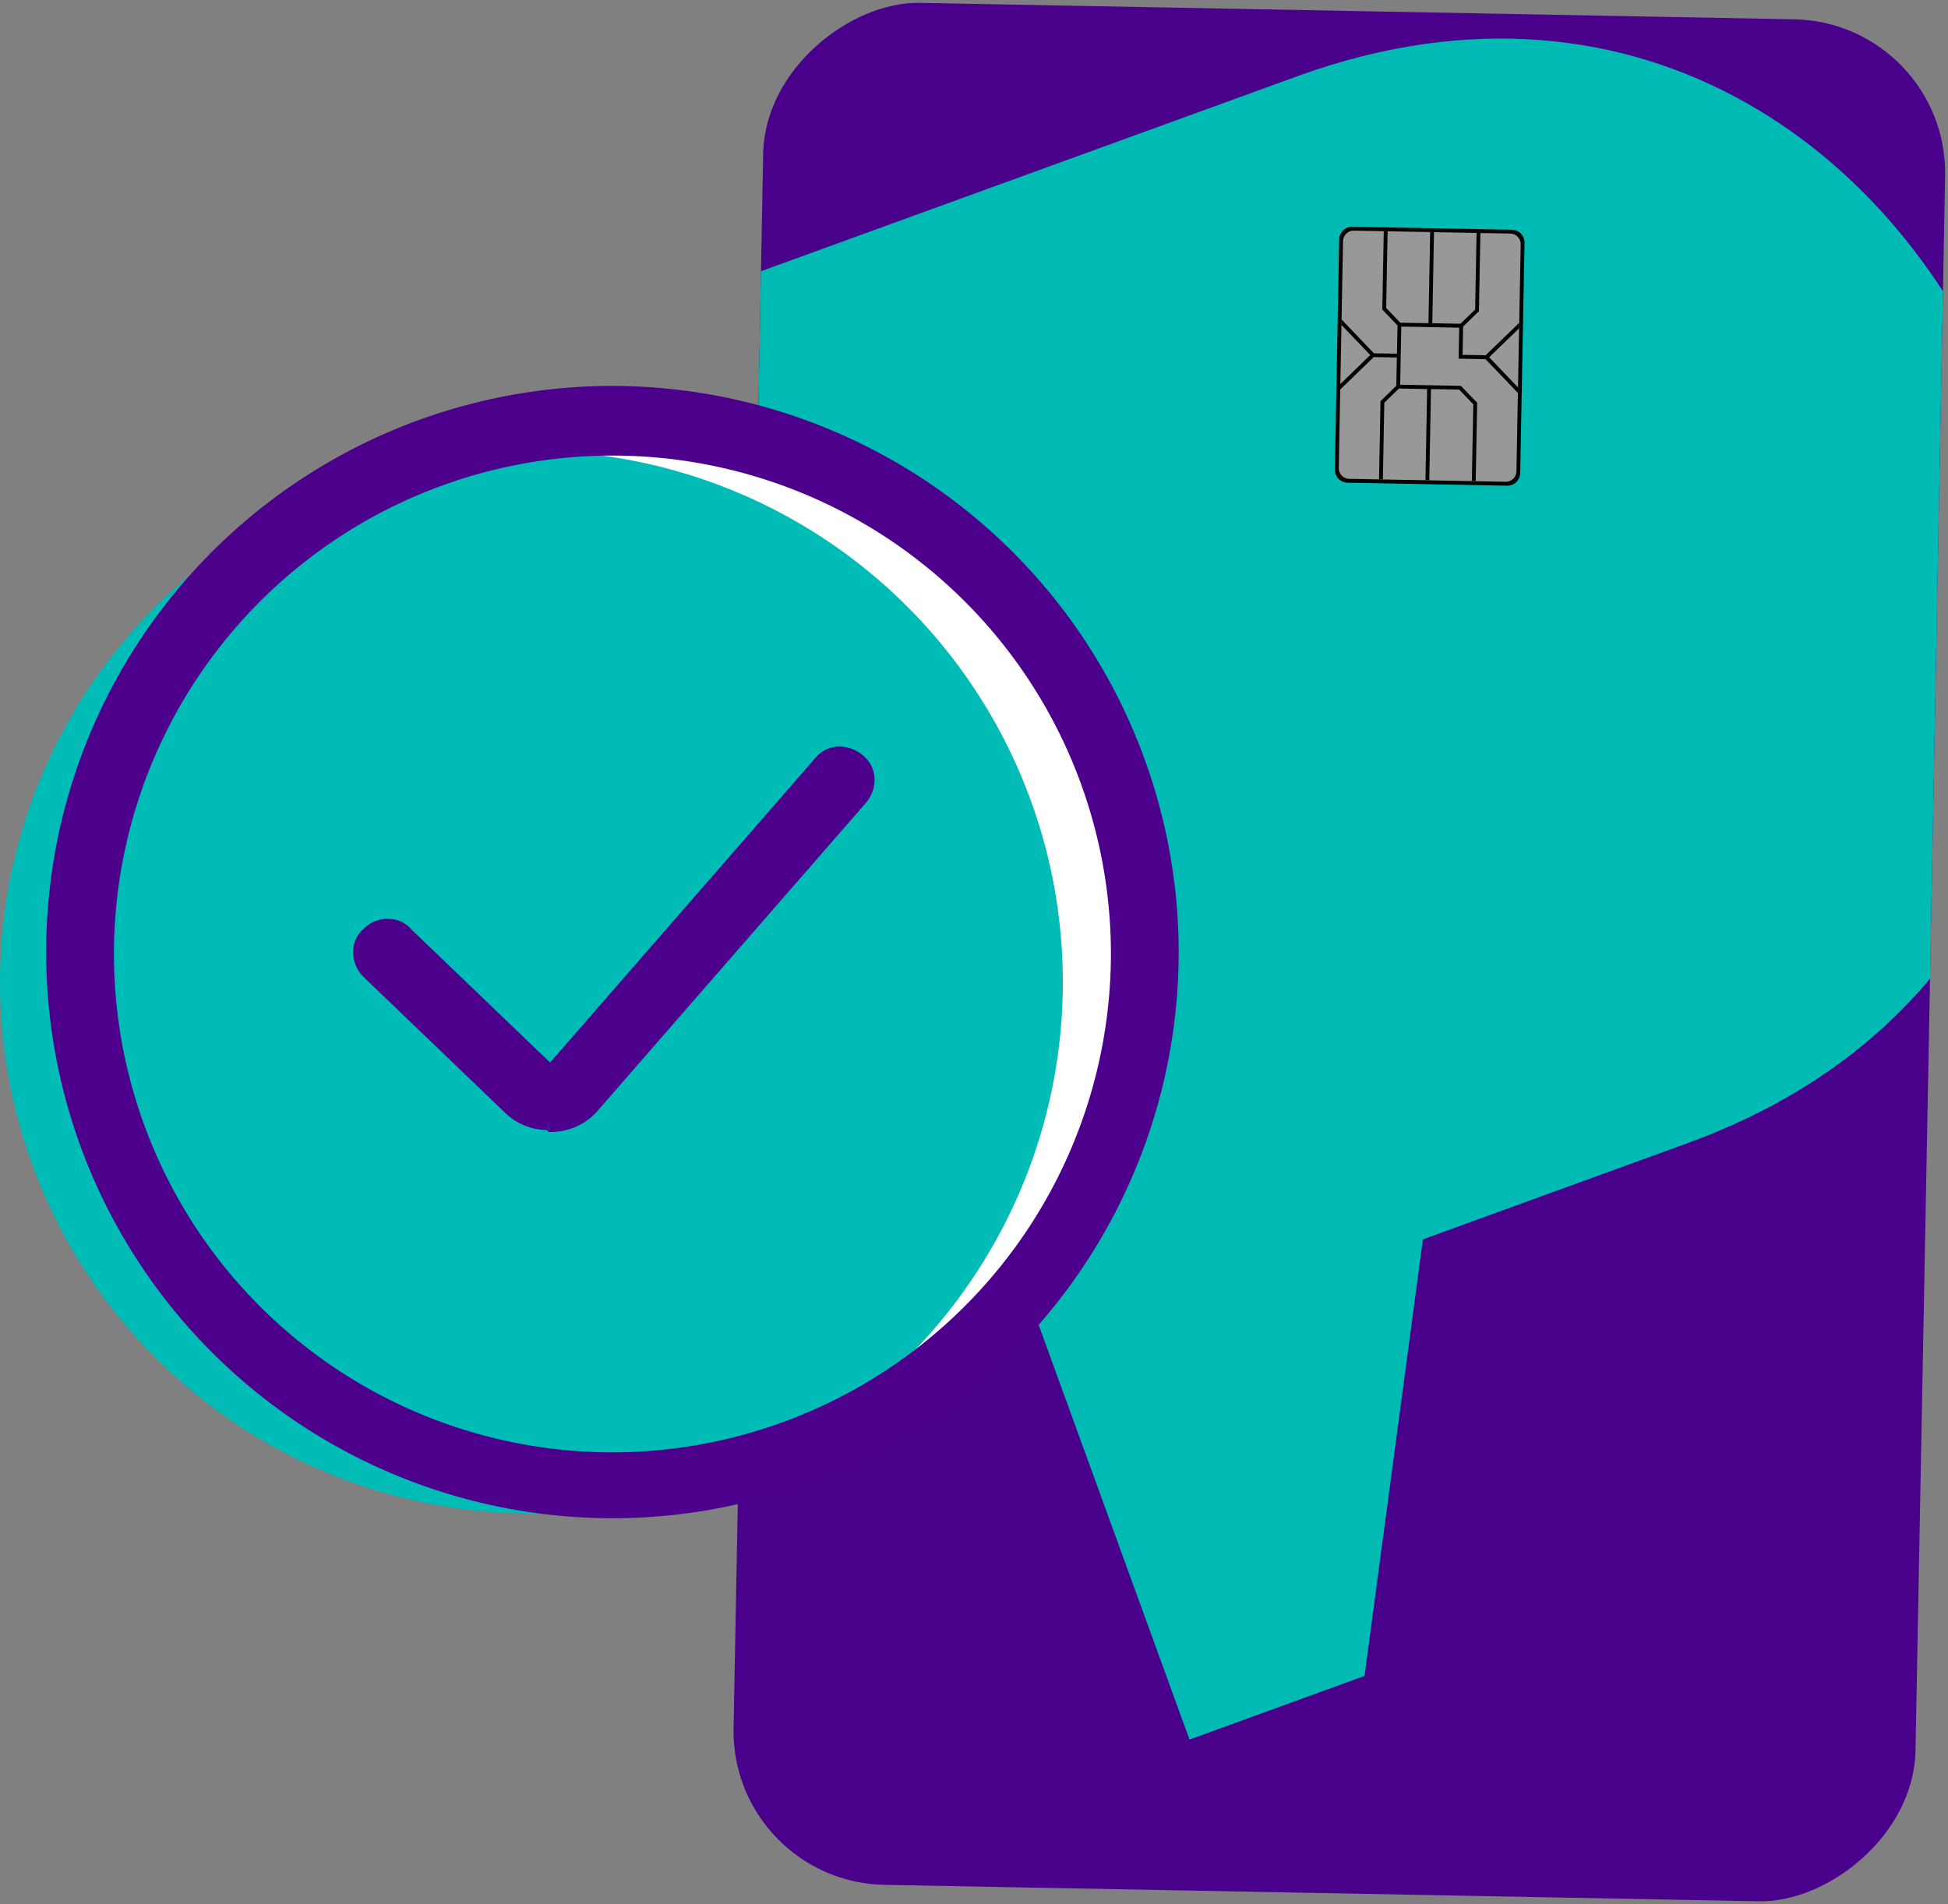
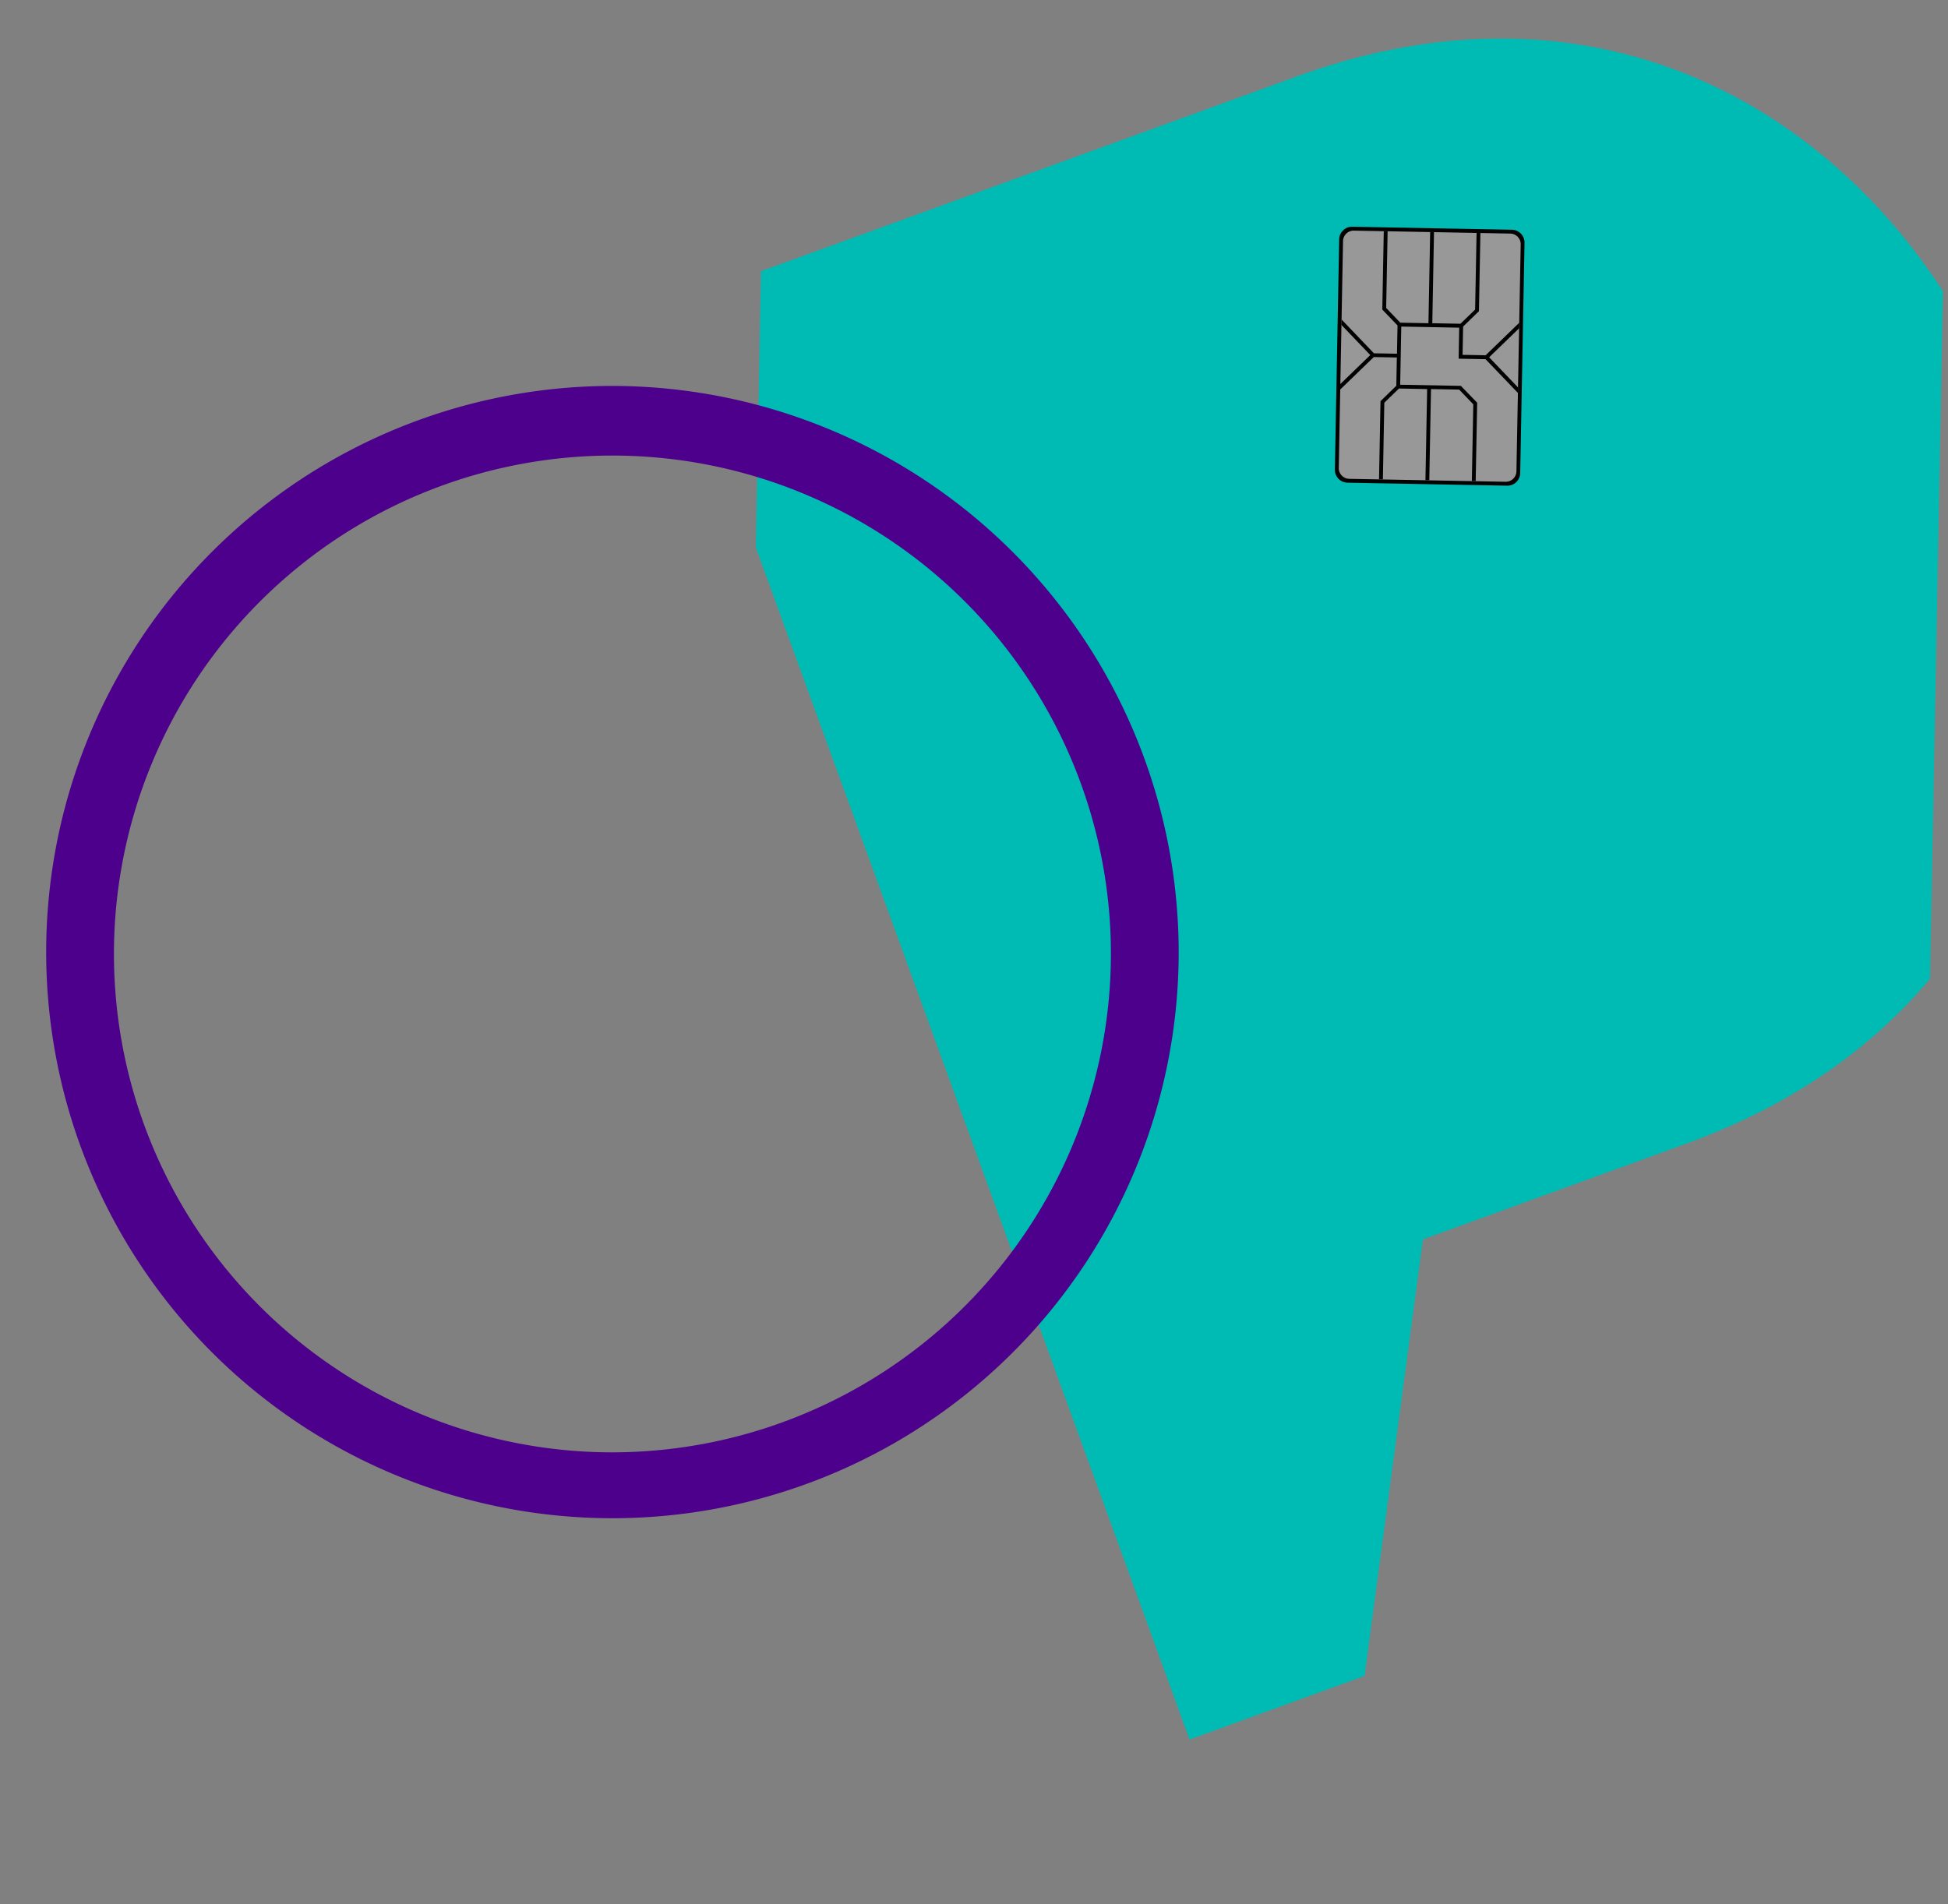
<svg xmlns="http://www.w3.org/2000/svg" width="101.326" height="99.065" viewBox="0 0 101.326 99.065">
  <rect x="0" y="0" width="101.326" height="99.065" fill="#808080" stroke="none" />
  <defs>
    <clipPath id="clip-path">
      <rect id="Rectangle_2504" data-name="Rectangle 2504" width="97.927" height="61.489" rx="4.164" transform="translate(0 97.91) rotate(-88.923)" fill="none" />
    </clipPath>
  </defs>
  <g id="Group_4763" data-name="Group 4763" transform="translate(-33.77 -41.233)">
-     <rect id="Rectangle_2503" data-name="Rectangle 2503" width="97.927" height="61.489" rx="8" transform="translate(71.777 139.142) rotate(-88.923)" fill="#49008b" />
    <g id="Group_4764" data-name="Group 4764" transform="translate(71.777 41.233)">
      <g id="Group_4763-2" data-name="Group 4763" transform="translate(0 0)" clip-path="url(#clip-path)">
        <path id="Path_21754" data-name="Path 21754" d="M89.812,127.562l3.037-22.713,13.753-5c35.715-12.991,15.549-68.43-20.2-55.544L53.562,56.246q13.612,37.421,27.146,74.627l9.1-3.311" transform="translate(-56.842 -40.371)" fill="#00bbb4" />
      </g>
    </g>
    <g id="Group_4765" data-name="Group 4765" transform="translate(103.191 53.016)">
      <path id="Rectangle_2505" data-name="Rectangle 2505" d="M.671,0H12.647a.671.671,0,0,1,.671.671v8.3a.671.671,0,0,1-.671.671H.668A.668.668,0,0,1,0,8.976V.671A.671.671,0,0,1,.671,0Z" transform="translate(0 13.316) rotate(-88.923)" fill="#000100" />
      <path id="Rectangle_2506" data-name="Rectangle 2506" d="M.556,0H12.361a.554.554,0,0,1,.554.554V8.689a.554.554,0,0,1-.554.554H.556A.556.556,0,0,1,0,8.687V.556A.556.556,0,0,1,.556,0Z" transform="translate(0.205 13.118) rotate(-88.923)" fill="#999898" />
      <path id="Path_21755" data-name="Path 21755" d="M79.776,56.135l-3.156-.059.057-3.026,3.013.057-.03,1.614,1.4.026L82.742,56.5l.005-.286-1.5-1.567,1.561-1.509.005-.286-1.748,1.691-1.2-.023.028-1.471.823-.8.077-4.073-.2,0-.075,3.989-.763.738-1.465-.028.089-4.741-.2,0-.089,4.741-1.465-.028-.734-.766.075-3.989-.2,0-.077,4.073.792.826-.028,1.471-1.2-.022L73.57,52.68l-.005.285,1.5,1.567-1.561,1.51-.005.285,1.748-1.691,1.2.022-.028,1.472-.822.8L75.52,61l.2,0,.075-3.989.763-.738,1.465.028-.089,4.741.2,0,.089-4.741,1.465.028.735.766-.075,3.989.2,0,.077-4.073Z" transform="translate(-73.21 -47.843)" fill="#000100" fill-rule="evenodd" />
    </g>
    <g id="Group_4767" data-name="Group 4767" transform="translate(33.77 61.311)">
-       <circle id="Ellipse_18" data-name="Ellipse 18" cx="27.078" cy="27.078" r="27.078" transform="translate(5.363 2.194)" fill="#fff" />
      <g id="Group_4766" data-name="Group 4766" transform="translate(0 3.38)">
-         <circle id="Ellipse_19" data-name="Ellipse 19" cx="27.642" cy="27.642" r="27.642" fill="#00bcb6" />
-       </g>
+         </g>
      <path id="Path_21756" data-name="Path 21756" d="M64.593,52.676A29.454,29.454,0,1,0,94.046,82.129,29.487,29.487,0,0,0,64.593,52.676Zm0,55.481a25.929,25.929,0,1,1,25.928-25.93A25.958,25.958,0,0,1,64.593,108.157Z" transform="translate(-32.736 -52.676)" fill="#4d008c" />
-       <path id="Path_21757" data-name="Path 21757" d="M70.751,63.824a1.894,1.894,0,0,0-1.267-.456,1.639,1.639,0,0,0-1.207.6L54.483,79.809l-7.2-6.911a1.569,1.569,0,0,0-1.144-.56,1.72,1.72,0,0,0-1.337.5,1.563,1.563,0,0,0-.56,1.144,1.837,1.837,0,0,0,.537,1.374l7.347,7.05a3.161,3.161,0,0,0,2.184.912l.1.1h.182a3.2,3.2,0,0,0,2.39-1.13L70.906,66.305a1.886,1.886,0,0,0,.456-1.265A1.649,1.649,0,0,0,70.751,63.824Zm-16.357,19.5v-.437l.023.439Z" transform="translate(-25.87 -44.608)" fill="#4d008c" />
    </g>
  </g>
</svg>